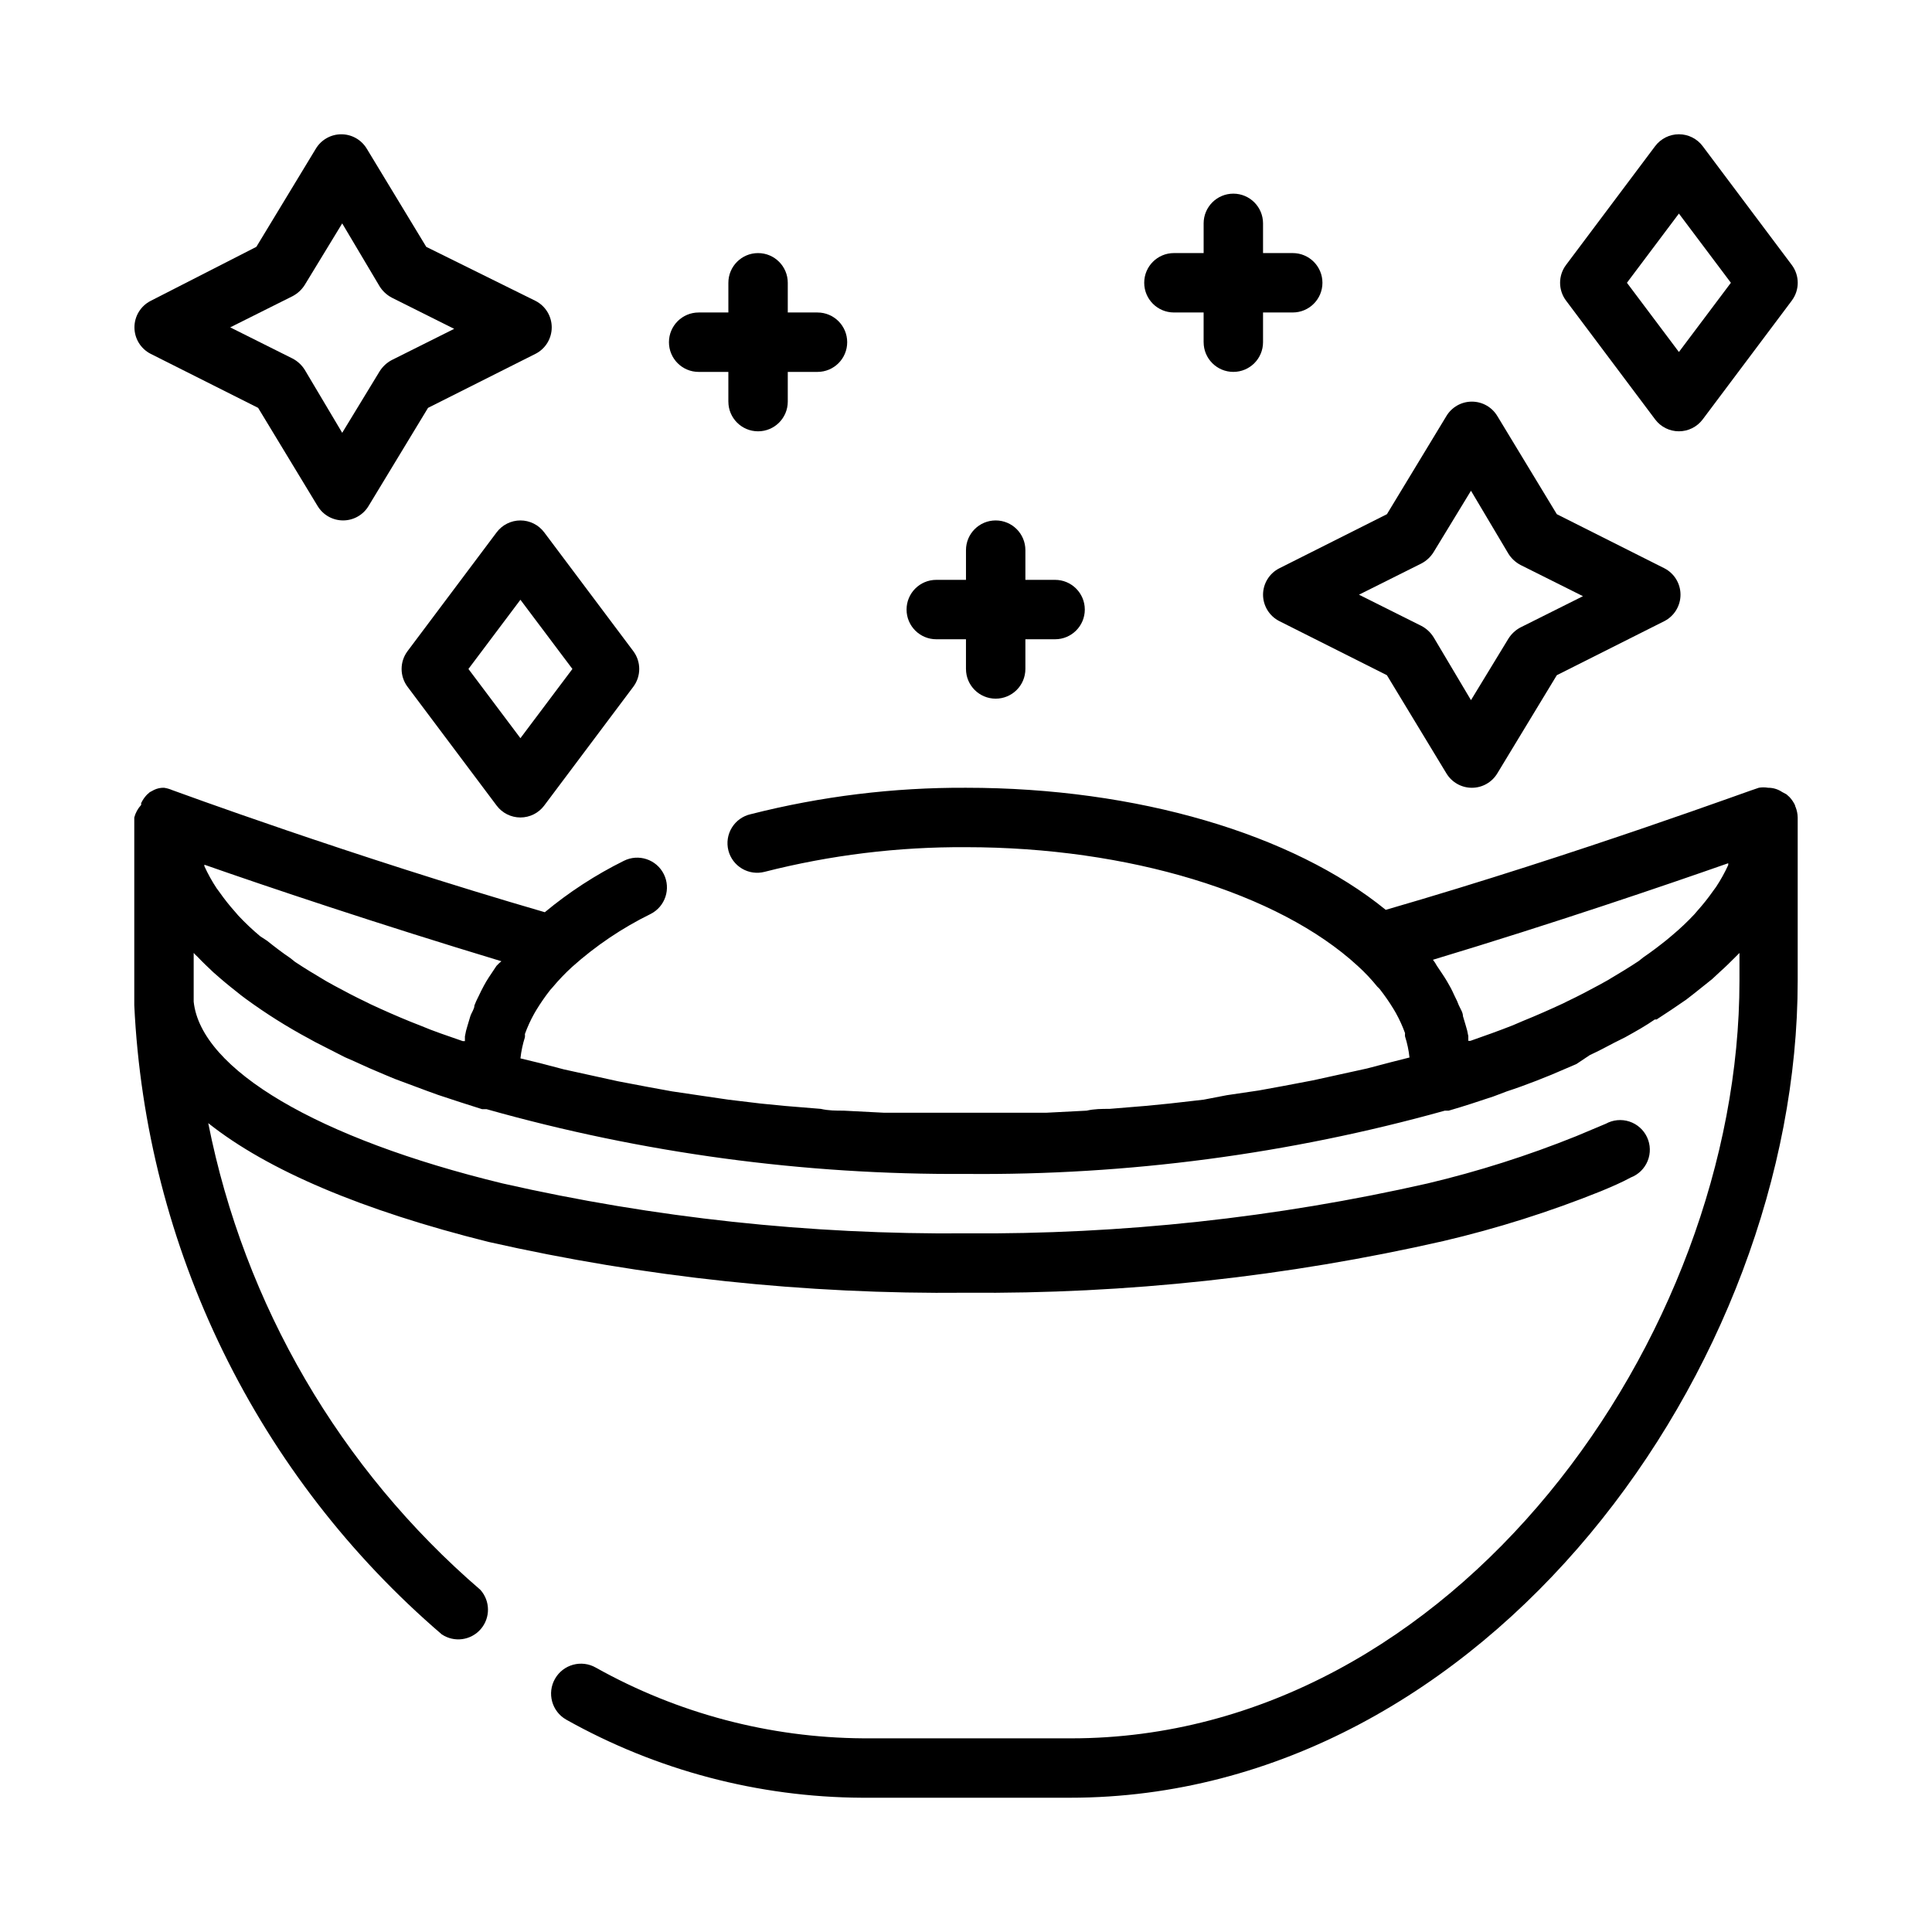
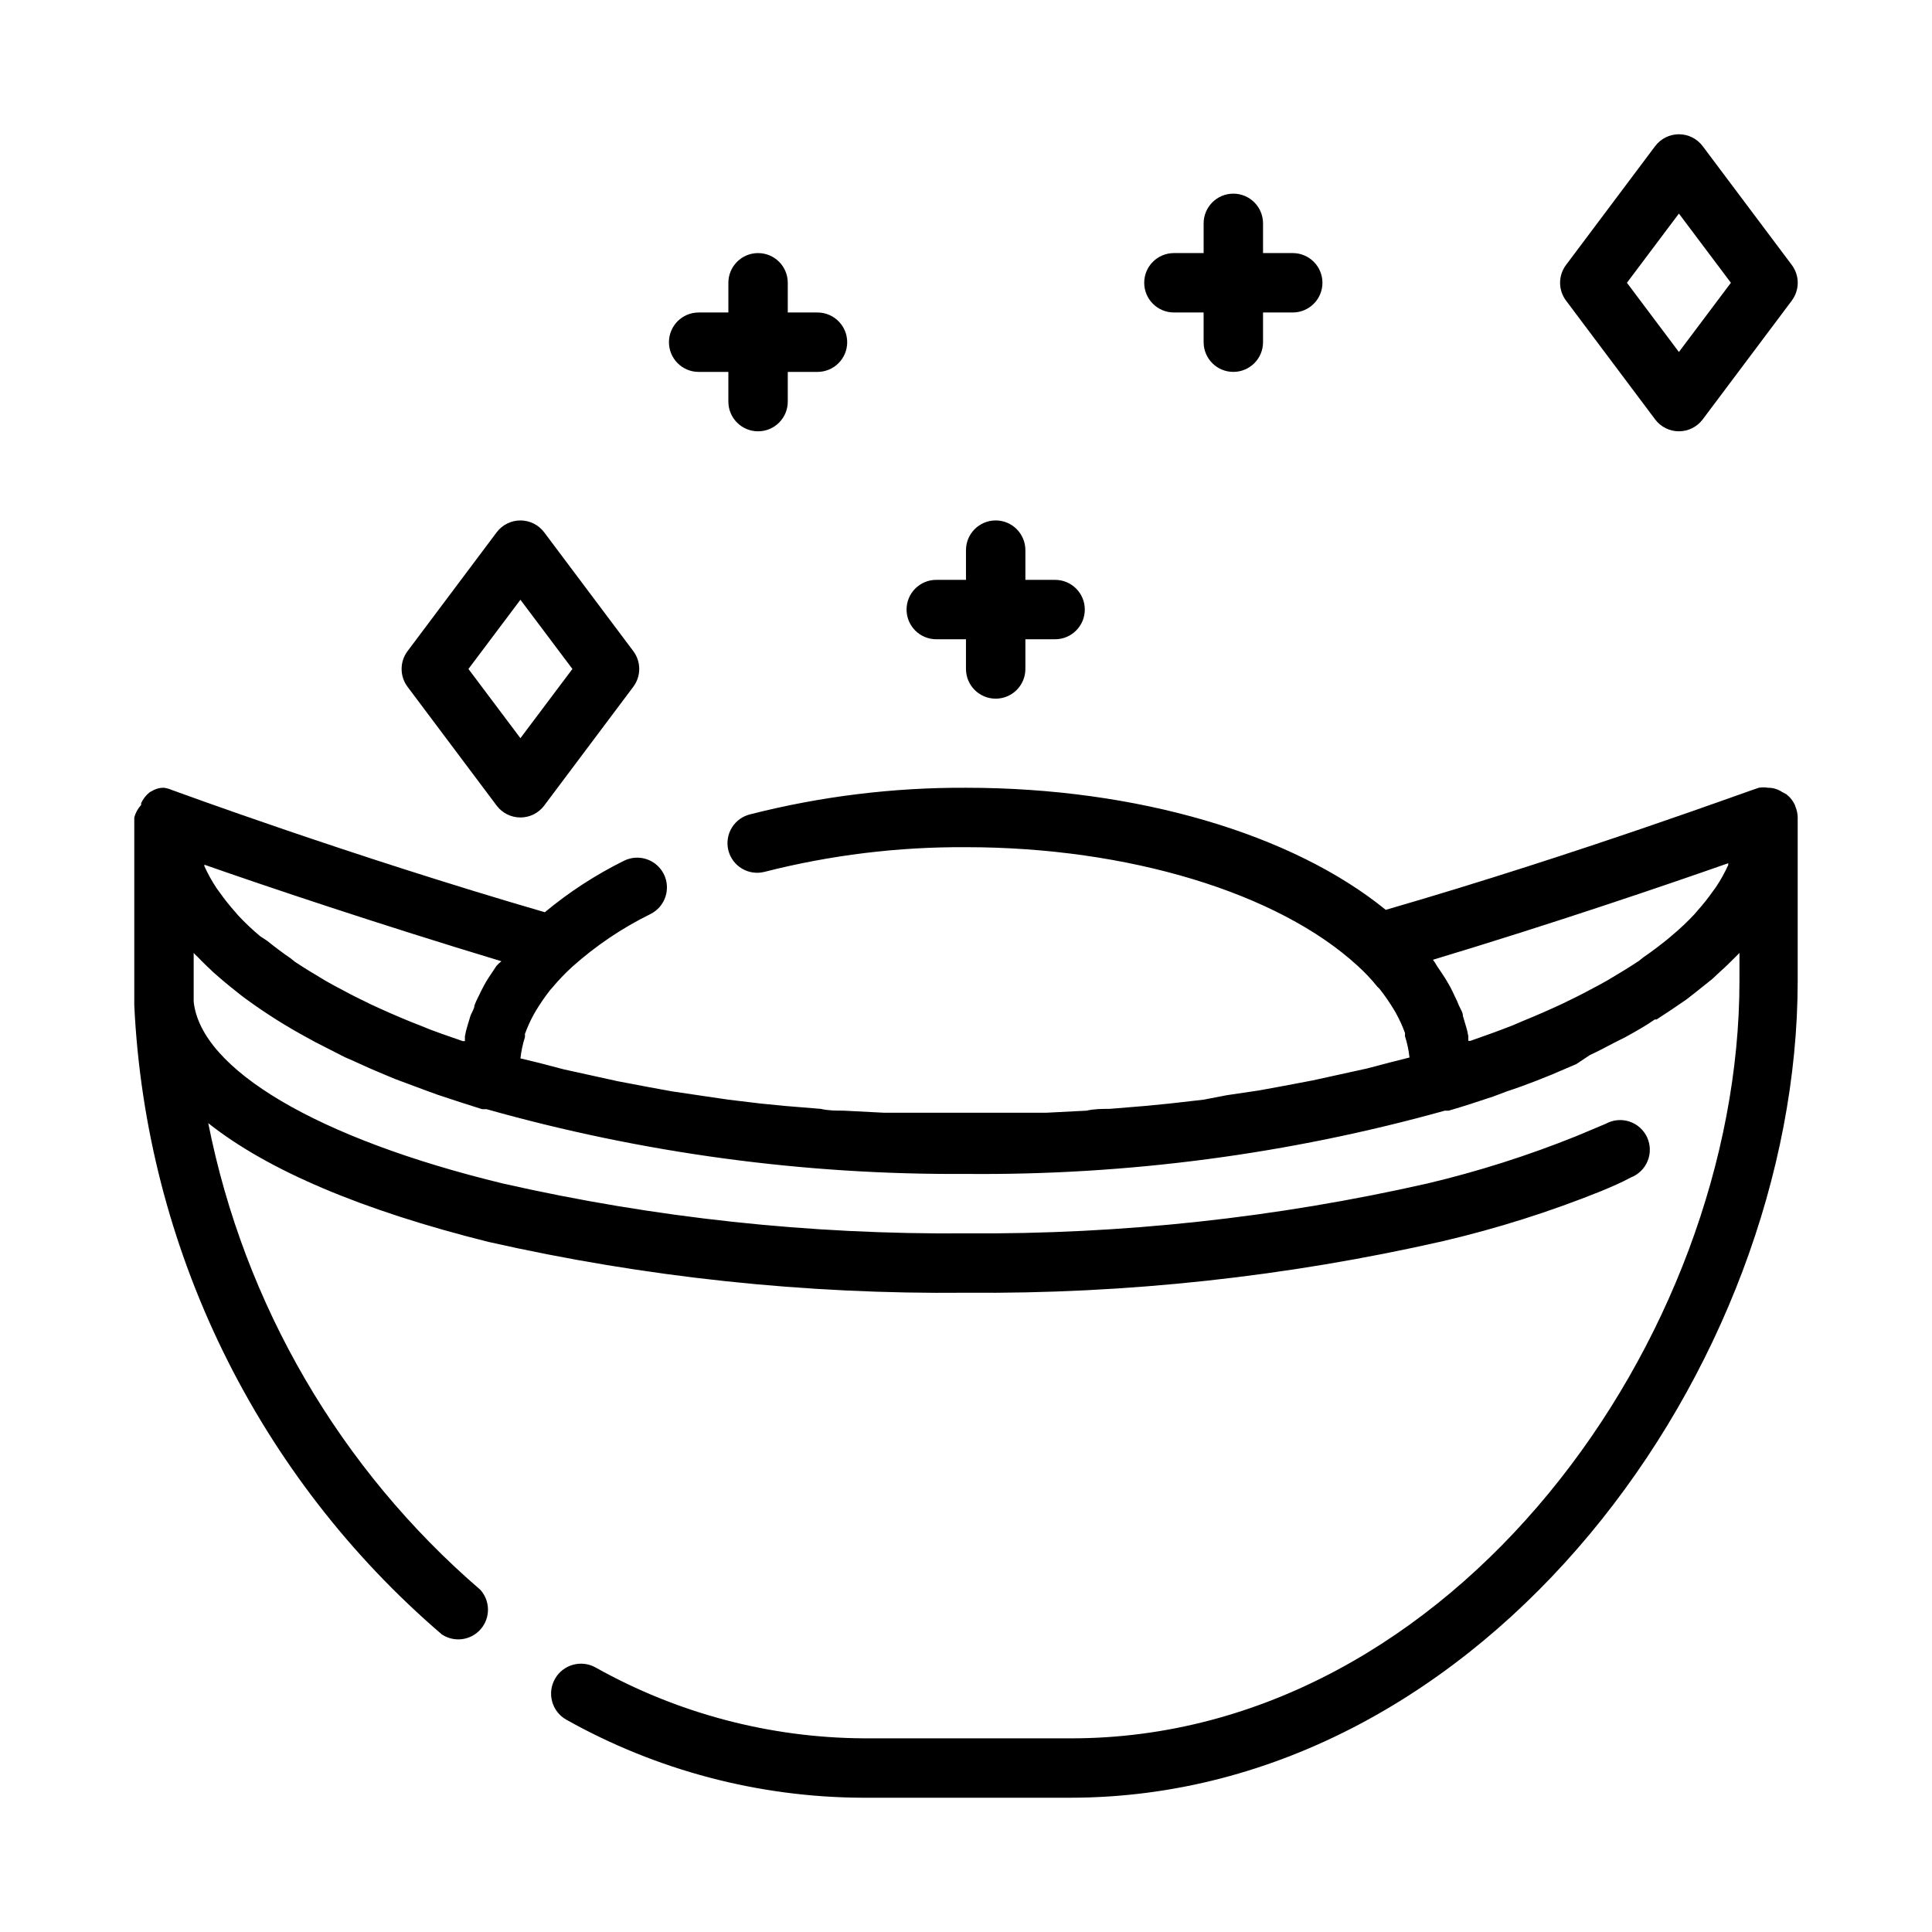
<svg xmlns="http://www.w3.org/2000/svg" fill="#000000" width="800px" height="800px" version="1.1" viewBox="144 144 512 512">
  <g>
    <path d="m392.12 313.41h7.871v7.871h0.004c0 4.348 3.523 7.871 7.871 7.871s7.871-3.523 7.871-7.871v-7.871h7.871c4.348 0 7.875-3.523 7.875-7.871s-3.527-7.871-7.875-7.871h-7.871v-7.875c0-4.348-3.523-7.871-7.871-7.871s-7.871 3.523-7.871 7.871v7.871l-7.875 0.004c-4.348 0-7.871 3.523-7.871 7.871s3.523 7.871 7.871 7.871z" />
    <path d="m455.1 226.81h7.871v7.871l0.004 0.004c0 4.348 3.523 7.871 7.871 7.871s7.871-3.523 7.871-7.871v-7.875h7.871c4.348 0 7.871-3.523 7.871-7.871s-3.523-7.871-7.871-7.871h-7.871v-7.871c0-4.348-3.523-7.875-7.871-7.875s-7.871 3.527-7.871 7.875v7.871h-7.875c-4.348 0-7.871 3.523-7.871 7.871s3.523 7.871 7.871 7.871z" />
    <path d="m619.71 357.41c-0.379-0.809-0.883-1.551-1.496-2.203l-0.789-0.707-1.18-0.629v-0.004c-1.094-0.73-2.383-1.113-3.699-1.102-0.809-0.145-1.633-0.145-2.441 0-0.473 0-47.23 17.398-98.871 32.355-24.641-20.074-65.891-32.355-111.23-32.355-19.246-0.09-38.422 2.266-57.074 7.008-2.07 0.465-3.863 1.746-4.977 3.555s-1.445 3.988-0.926 6.047c0.52 2.027 1.82 3.766 3.625 4.828 1.801 1.062 3.953 1.367 5.977 0.84 17.441-4.445 35.375-6.641 53.375-6.531 42.98 0 82.812 12.121 103.83 31.488 1.871 1.695 3.609 3.539 5.195 5.508 0.227 0.191 0.438 0.402 0.629 0.633 1.34 1.707 2.574 3.496 3.699 5.352l0.551 0.945c0.957 1.715 1.773 3.504 2.441 5.352-0.031 0.289-0.031 0.578 0 0.867 0.582 1.816 0.977 3.691 1.18 5.59l-4.961 1.258-6.297 1.652-7.871 1.73-6.453 1.418-7.871 1.496-6.453 1.18-8.5 1.258-6.144 1.184-8.973 1.023-6.375 0.629-9.605 0.789c-2.047 0-4.016 0-6.062 0.473l-10.707 0.551h-5.273-16.215-16.215-5.273l-10.707-0.551c-2.047 0-4.016 0-6.062-0.473l-9.605-0.789-6.375-0.629-8.504-1.023-6.453-0.945-8.5-1.258-6.453-1.18-7.871-1.496-6.453-1.418-7.871-1.73-6.297-1.652-5.207-1.262c0.203-1.898 0.602-3.769 1.18-5.59 0.035-0.285 0.035-0.578 0-0.863 0.668-1.848 1.484-3.641 2.441-5.356l0.551-0.945c1.125-1.855 2.363-3.644 3.699-5.352l0.629-0.707h0.004c1.605-1.93 3.34-3.742 5.195-5.434 6.254-5.598 13.246-10.312 20.781-14.012 3.891-1.957 5.457-6.695 3.504-10.59-1.957-3.891-6.699-5.457-10.59-3.5-7.484 3.711-14.512 8.281-20.938 13.617-51.484-14.957-98.242-32.195-98.715-32.355h-0.004c-0.703-0.305-1.445-0.516-2.203-0.629-0.898-0.023-1.785 0.164-2.598 0.551l-1.18 0.629-0.789 0.707v0.004c-0.609 0.648-1.117 1.395-1.496 2.203 0.035 0.156 0.035 0.316 0 0.473-0.859 0.938-1.48 2.074-1.809 3.305v43.297 3.465 0.473 2.519c1.516 31.871 9.52 63.102 23.531 91.773 14.012 28.668 33.727 54.176 57.945 74.953 3.297 2.219 7.734 1.625 10.336-1.379 2.602-3.004 2.559-7.477-0.105-10.426-37.176-32.012-62.562-75.551-72.105-123.67 15.742 12.516 40.855 23.145 74.312 31.488 41.504 9.375 83.957 13.895 126.5 13.461 42.555 0.355 85.008-4.242 126.5-13.695 14.25-3.34 28.227-7.762 41.801-13.227 2.832-1.18 5.59-2.363 7.871-3.621h0.004c2.035-0.781 3.652-2.371 4.473-4.394 0.816-2.019 0.762-4.289-0.156-6.266-0.918-1.98-2.617-3.488-4.688-4.168-2.07-0.68-4.332-0.469-6.242 0.582l-7.871 3.305c-12.789 5.148-25.949 9.332-39.363 12.516-40.129 9.105-81.18 13.543-122.33 13.227-41.309 0.352-82.52-4.086-122.8-13.227-49.043-11.887-79.98-30.227-81.871-48.176v-5.512-7.398c0.324 0.359 0.664 0.703 1.023 1.023 1.34 1.418 2.754 2.754 4.172 4.094l1.891 1.652c1.73 1.496 3.621 2.992 5.512 4.488l1.258 0.945c5.34 3.898 10.941 7.426 16.77 10.547l1.574 0.867 7.871 4.016 2.519 1.102c2.519 1.18 5.195 2.363 7.871 3.465l2.832 1.18 8.66 3.227 2.832 1.023c3.777 1.258 7.871 2.598 11.652 3.777h1.184c41.336 11.66 84.105 17.438 127.05 17.16 42.875 0.391 85.594-5.254 126.89-16.766h1.023c4.094-1.18 7.871-2.441 11.887-3.777l3.543-1.34c2.57-0.84 5.195-1.785 7.871-2.832l3.938-1.574 6.613-2.832 3.543-2.367c2.203-1.023 4.328-2.125 6.375-3.227l2.992-1.496c2.832-1.574 5.512-3.07 7.871-4.723h0.473c2.676-1.73 5.273-3.465 7.871-5.273l2.125-1.652 4.723-3.777 2.203-2.047c1.34-1.18 2.598-2.441 3.856-3.699l1.18-1.18v7.398c0 94.465-75.73 200.74-177.12 200.74h-55.105l0.008-0.004c-24.82-0.164-49.195-6.609-70.848-18.734-3.805-2.176-8.652-0.855-10.824 2.949-2.176 3.805-0.852 8.652 2.953 10.824 23.953 13.441 50.934 20.566 78.402 20.703h55.105c110.37 0 192.86-114.3 192.86-216.48v-43.297c-0.016-0.941-0.203-1.875-0.551-2.754-0.086-0.145-0.141-0.305-0.156-0.473zm-344.16 42.59-2.047 3.07c-0.473 0.707-0.867 1.418-1.258 2.125-0.395 0.707-1.023 1.969-1.496 2.992l-0.004-0.004c-0.387 0.742-0.727 1.504-1.023 2.285 0 0.945-0.789 1.891-1.102 2.914l-0.707 2.363v-0.004c-0.309 0.953-0.547 1.926-0.707 2.914v1.258h-0.551c-3.856-1.34-7.871-2.676-11.18-4.094l-2.598-1.023c-3.699-1.496-7.242-3.07-10.629-4.644l-1.102-0.551c-2.992-1.418-5.824-2.914-8.582-4.41l-2.125-1.18c-2.914-1.73-5.668-3.387-8.266-5.117l-1.18-0.945c-2.203-1.496-4.25-3.07-6.219-4.644l-1.809-1.18c-2.055-1.715-4-3.555-5.828-5.508l-0.945-1.102c-1.406-1.578-2.719-3.234-3.934-4.961l-0.867-1.18c-1.223-1.855-2.305-3.805-3.227-5.828 0.02-0.129 0.02-0.262 0-0.391 16.375 5.746 46.129 15.742 78.719 25.586v-0.004c-0.48 0.383-0.926 0.805-1.336 1.262zm326.45-27.16c-0.02 0.129-0.02 0.262 0 0.395-0.926 2.023-2.004 3.969-3.231 5.824l-0.867 1.18h0.004c-1.215 1.73-2.531 3.387-3.938 4.961l-0.945 1.102c-1.828 1.953-3.773 3.793-5.824 5.512l-1.496 1.258c-1.969 1.574-4.016 3.148-6.219 4.644l-1.18 0.945c-2.598 1.73-5.352 3.387-8.266 5.117l-2.125 1.18c-2.754 1.496-5.59 2.992-8.582 4.41l-1.102 0.551c-3.387 1.574-6.926 3.148-10.629 4.644l-2.754 1.18c-3.621 1.418-7.32 2.754-11.18 4.094h-0.551v-1.258c-0.16-0.988-0.398-1.965-0.707-2.914l-0.707-2.363c0-1.023-0.707-1.969-1.102-2.914l-0.004 0.004c-0.293-0.781-0.633-1.547-1.023-2.285-0.473-1.023-0.945-2.047-1.496-2.992-0.551-0.945-0.789-1.418-1.258-2.125-0.473-0.707-1.34-2.047-2.047-3.07-0.293-0.551-0.637-1.078-1.023-1.574 32.117-9.68 61.875-19.836 78.25-25.582z" />
-     <path d="m183.91 237.76 28.496 14.328 15.742 25.977h0.004c1.418 2.387 3.992 3.852 6.769 3.852s5.352-1.465 6.769-3.852l15.742-25.977 28.496-14.328h0.004c2.629-1.348 4.281-4.055 4.281-7.008s-1.652-5.66-4.281-7.008l-28.969-14.324-15.742-25.977-0.004-0.004c-1.418-2.387-3.988-3.852-6.769-3.852-2.777 0-5.352 1.465-6.769 3.852l-15.742 25.977-28.027 14.328c-2.629 1.348-4.281 4.055-4.281 7.008s1.652 5.66 4.281 7.008zm37.629-15.273c1.324-0.695 2.438-1.727 3.227-2.992l9.922-16.293 9.918 16.688c0.793 1.266 1.906 2.297 3.227 2.992l16.531 8.266-16.531 8.266c-1.32 0.691-2.434 1.727-3.227 2.992l-9.918 16.293-9.922-16.688c-0.789-1.266-1.902-2.297-3.227-2.992l-16.531-8.266z" />
-     <path d="m478.72 301.6c0.008 2.965 1.684 5.672 4.328 7.008l28.496 14.328 15.742 25.977h0.004c1.418 2.391 3.992 3.856 6.769 3.856 2.781 0 5.352-1.465 6.769-3.856l15.742-25.977 28.496-14.328h0.004c2.629-1.348 4.281-4.055 4.281-7.008s-1.652-5.66-4.281-7.004l-28.496-14.328-15.742-25.977h-0.004c-1.418-2.391-3.988-3.856-6.769-3.856-2.777 0-5.352 1.465-6.769 3.856l-15.742 25.977-28.496 14.328h-0.004c-2.644 1.332-4.32 4.039-4.328 7.004zm41.957-8.266c1.324-0.691 2.438-1.727 3.227-2.992l9.922-16.293 9.918 16.688c0.793 1.266 1.906 2.297 3.227 2.992l16.531 8.266-16.531 8.266c-1.32 0.691-2.434 1.727-3.227 2.992l-9.918 16.293-9.918-16.688h-0.004c-0.789-1.266-1.902-2.297-3.227-2.992l-16.531-8.266z" />
    <path d="m275.62 285.07-23.617 31.488c-2.098 2.801-2.098 6.648 0 9.445l23.617 31.488c1.484 1.984 3.82 3.148 6.297 3.148 2.477 0 4.812-1.164 6.297-3.148l23.617-31.488c2.098-2.797 2.098-6.644 0-9.445l-23.617-31.488c-1.484-1.98-3.82-3.148-6.297-3.148-2.477 0-4.812 1.168-6.297 3.148zm6.297 54.555-13.777-18.344 13.777-18.34 13.777 18.34z" />
    <path d="m582.63 255.15c1.488 1.984 3.82 3.148 6.297 3.148 2.481 0 4.812-1.164 6.301-3.148l23.617-31.488h-0.004c2.102-2.797 2.102-6.644 0-9.445l-23.617-31.488h0.004c-1.488-1.98-3.82-3.148-6.301-3.148-2.477 0-4.809 1.168-6.297 3.148l-23.617 31.488c-2.098 2.801-2.098 6.648 0 9.445zm6.297-54.551 13.777 18.34-13.777 18.344-13.773-18.344z" />
    <path d="m329.15 242.56h7.871v7.871h0.004c0 4.348 3.523 7.871 7.871 7.871 4.348 0 7.871-3.523 7.871-7.871v-7.871h7.871c4.348 0 7.875-3.523 7.875-7.871s-3.527-7.875-7.875-7.875h-7.871v-7.871c0-4.348-3.523-7.871-7.871-7.871-4.348 0-7.871 3.523-7.871 7.871v7.871h-7.875c-4.348 0-7.871 3.527-7.871 7.875s3.523 7.871 7.871 7.871z" />
  </g>
</svg>